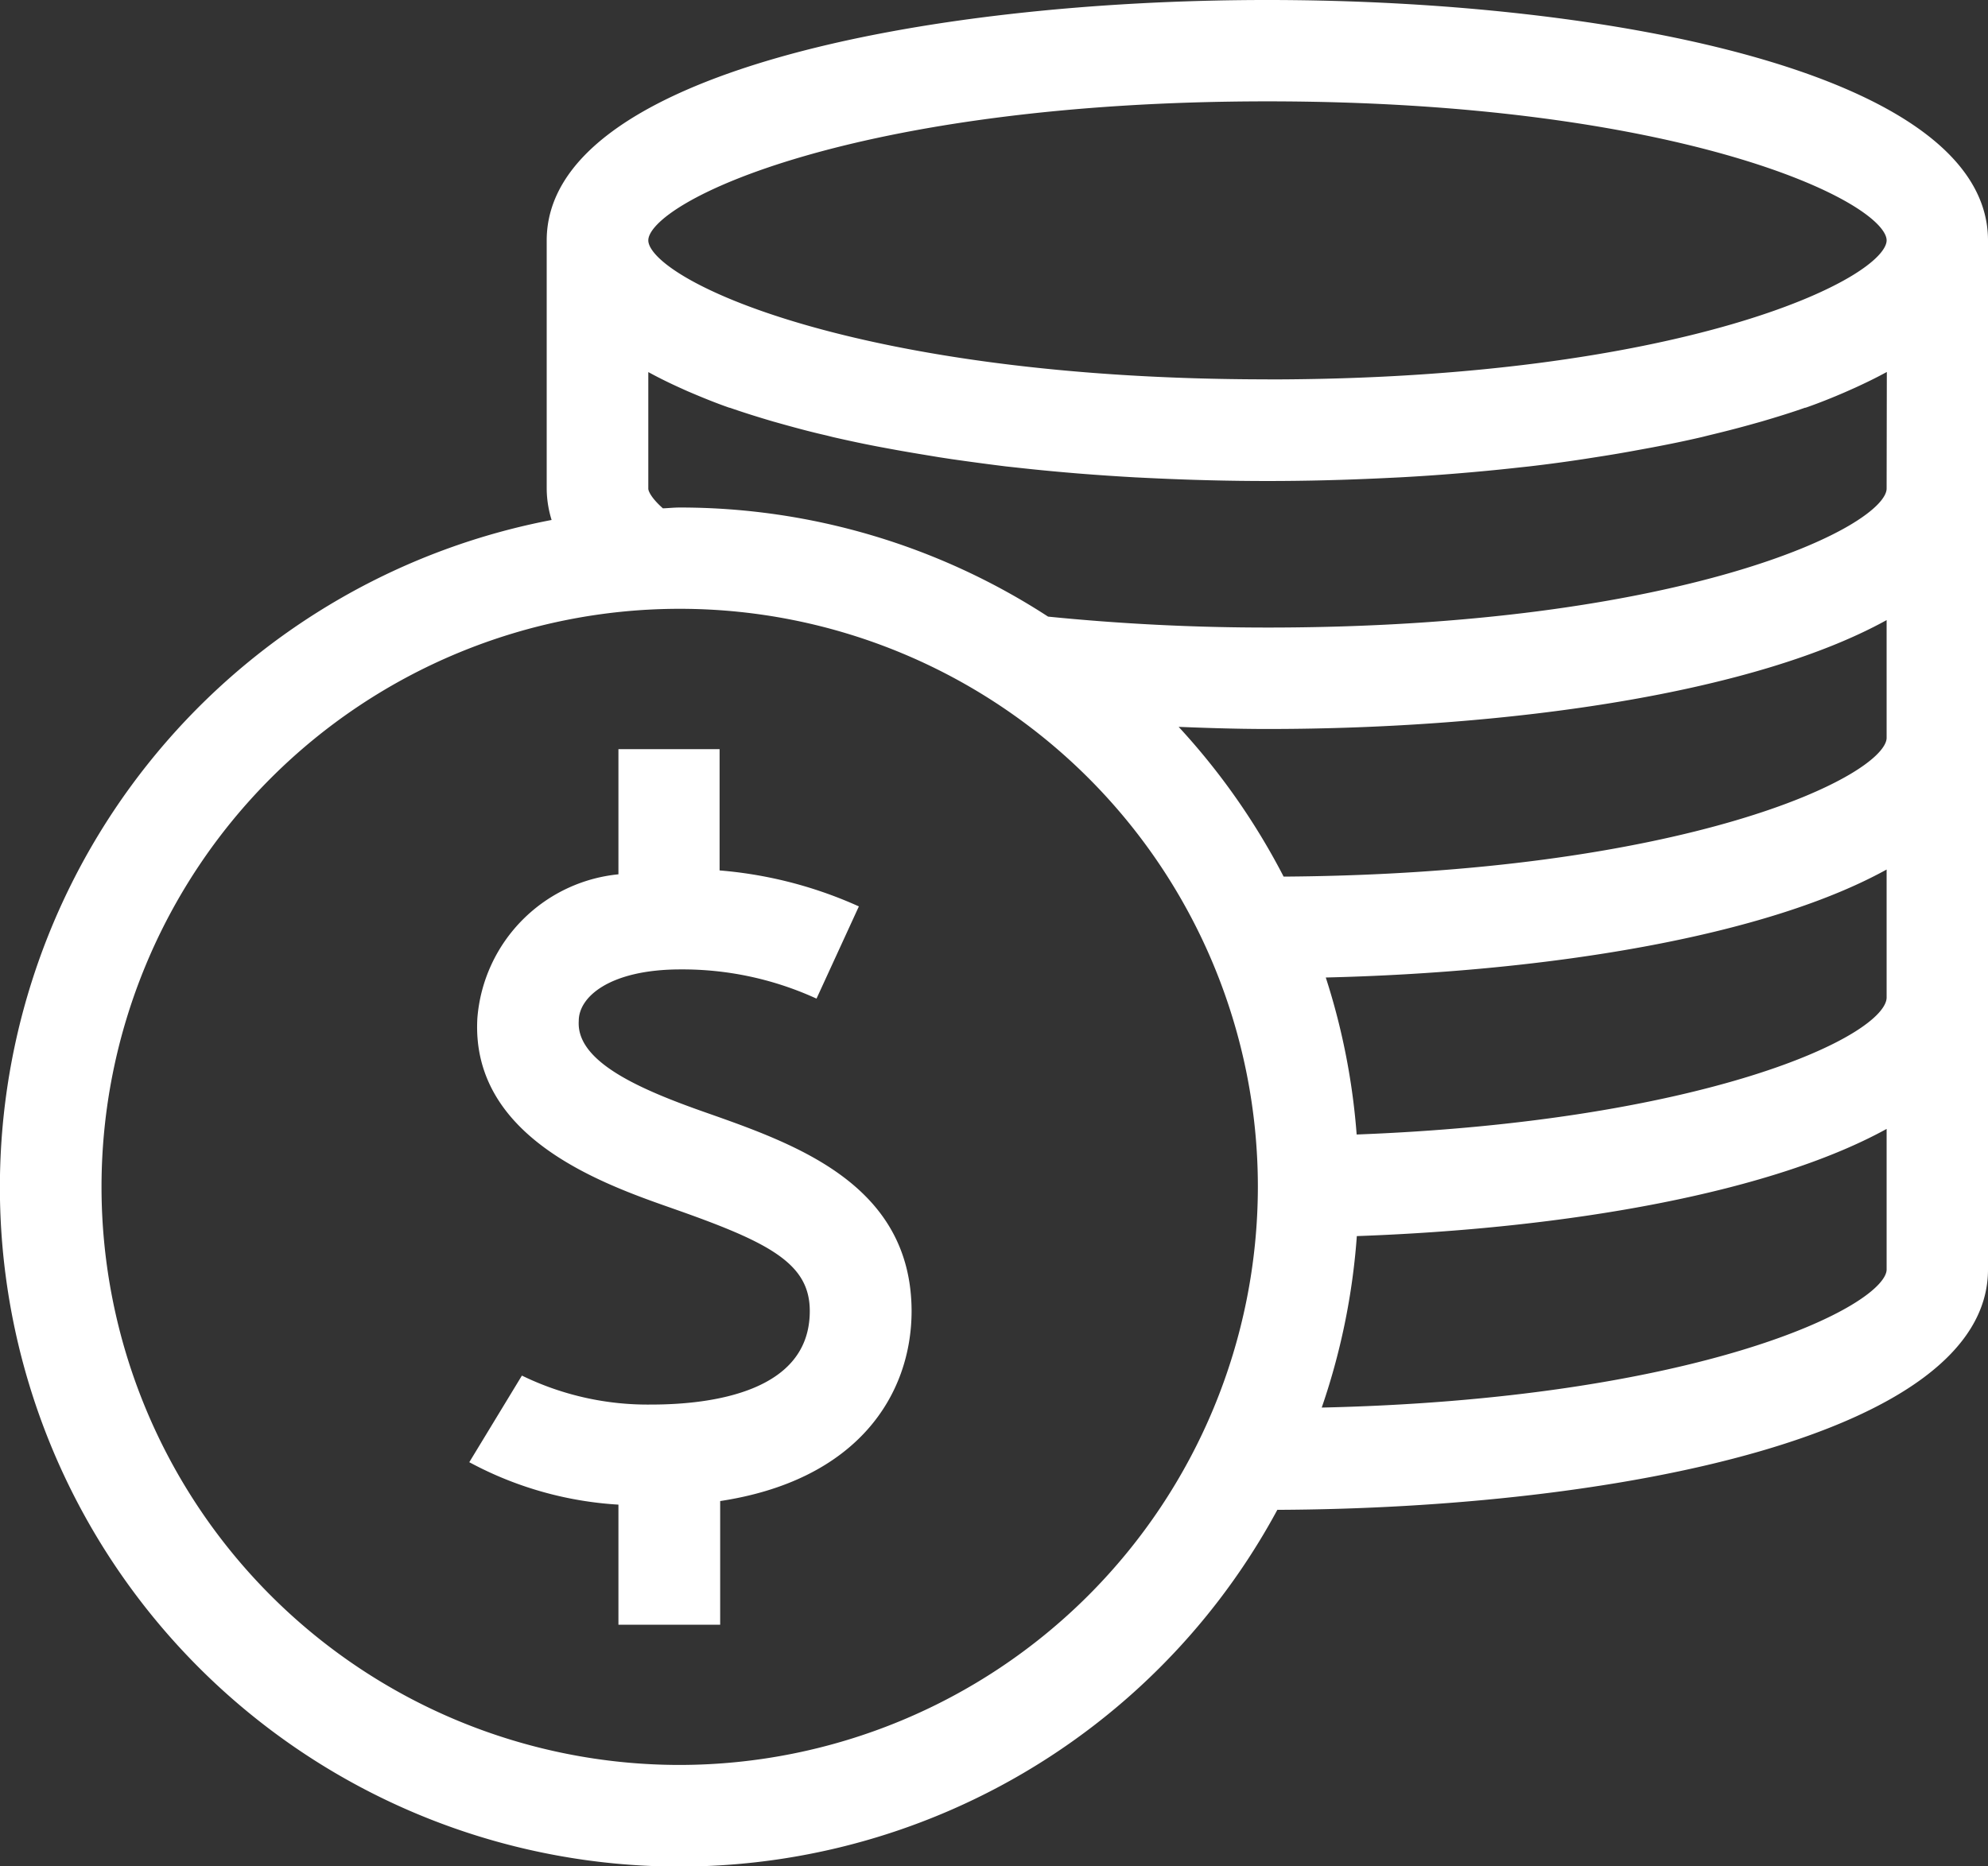
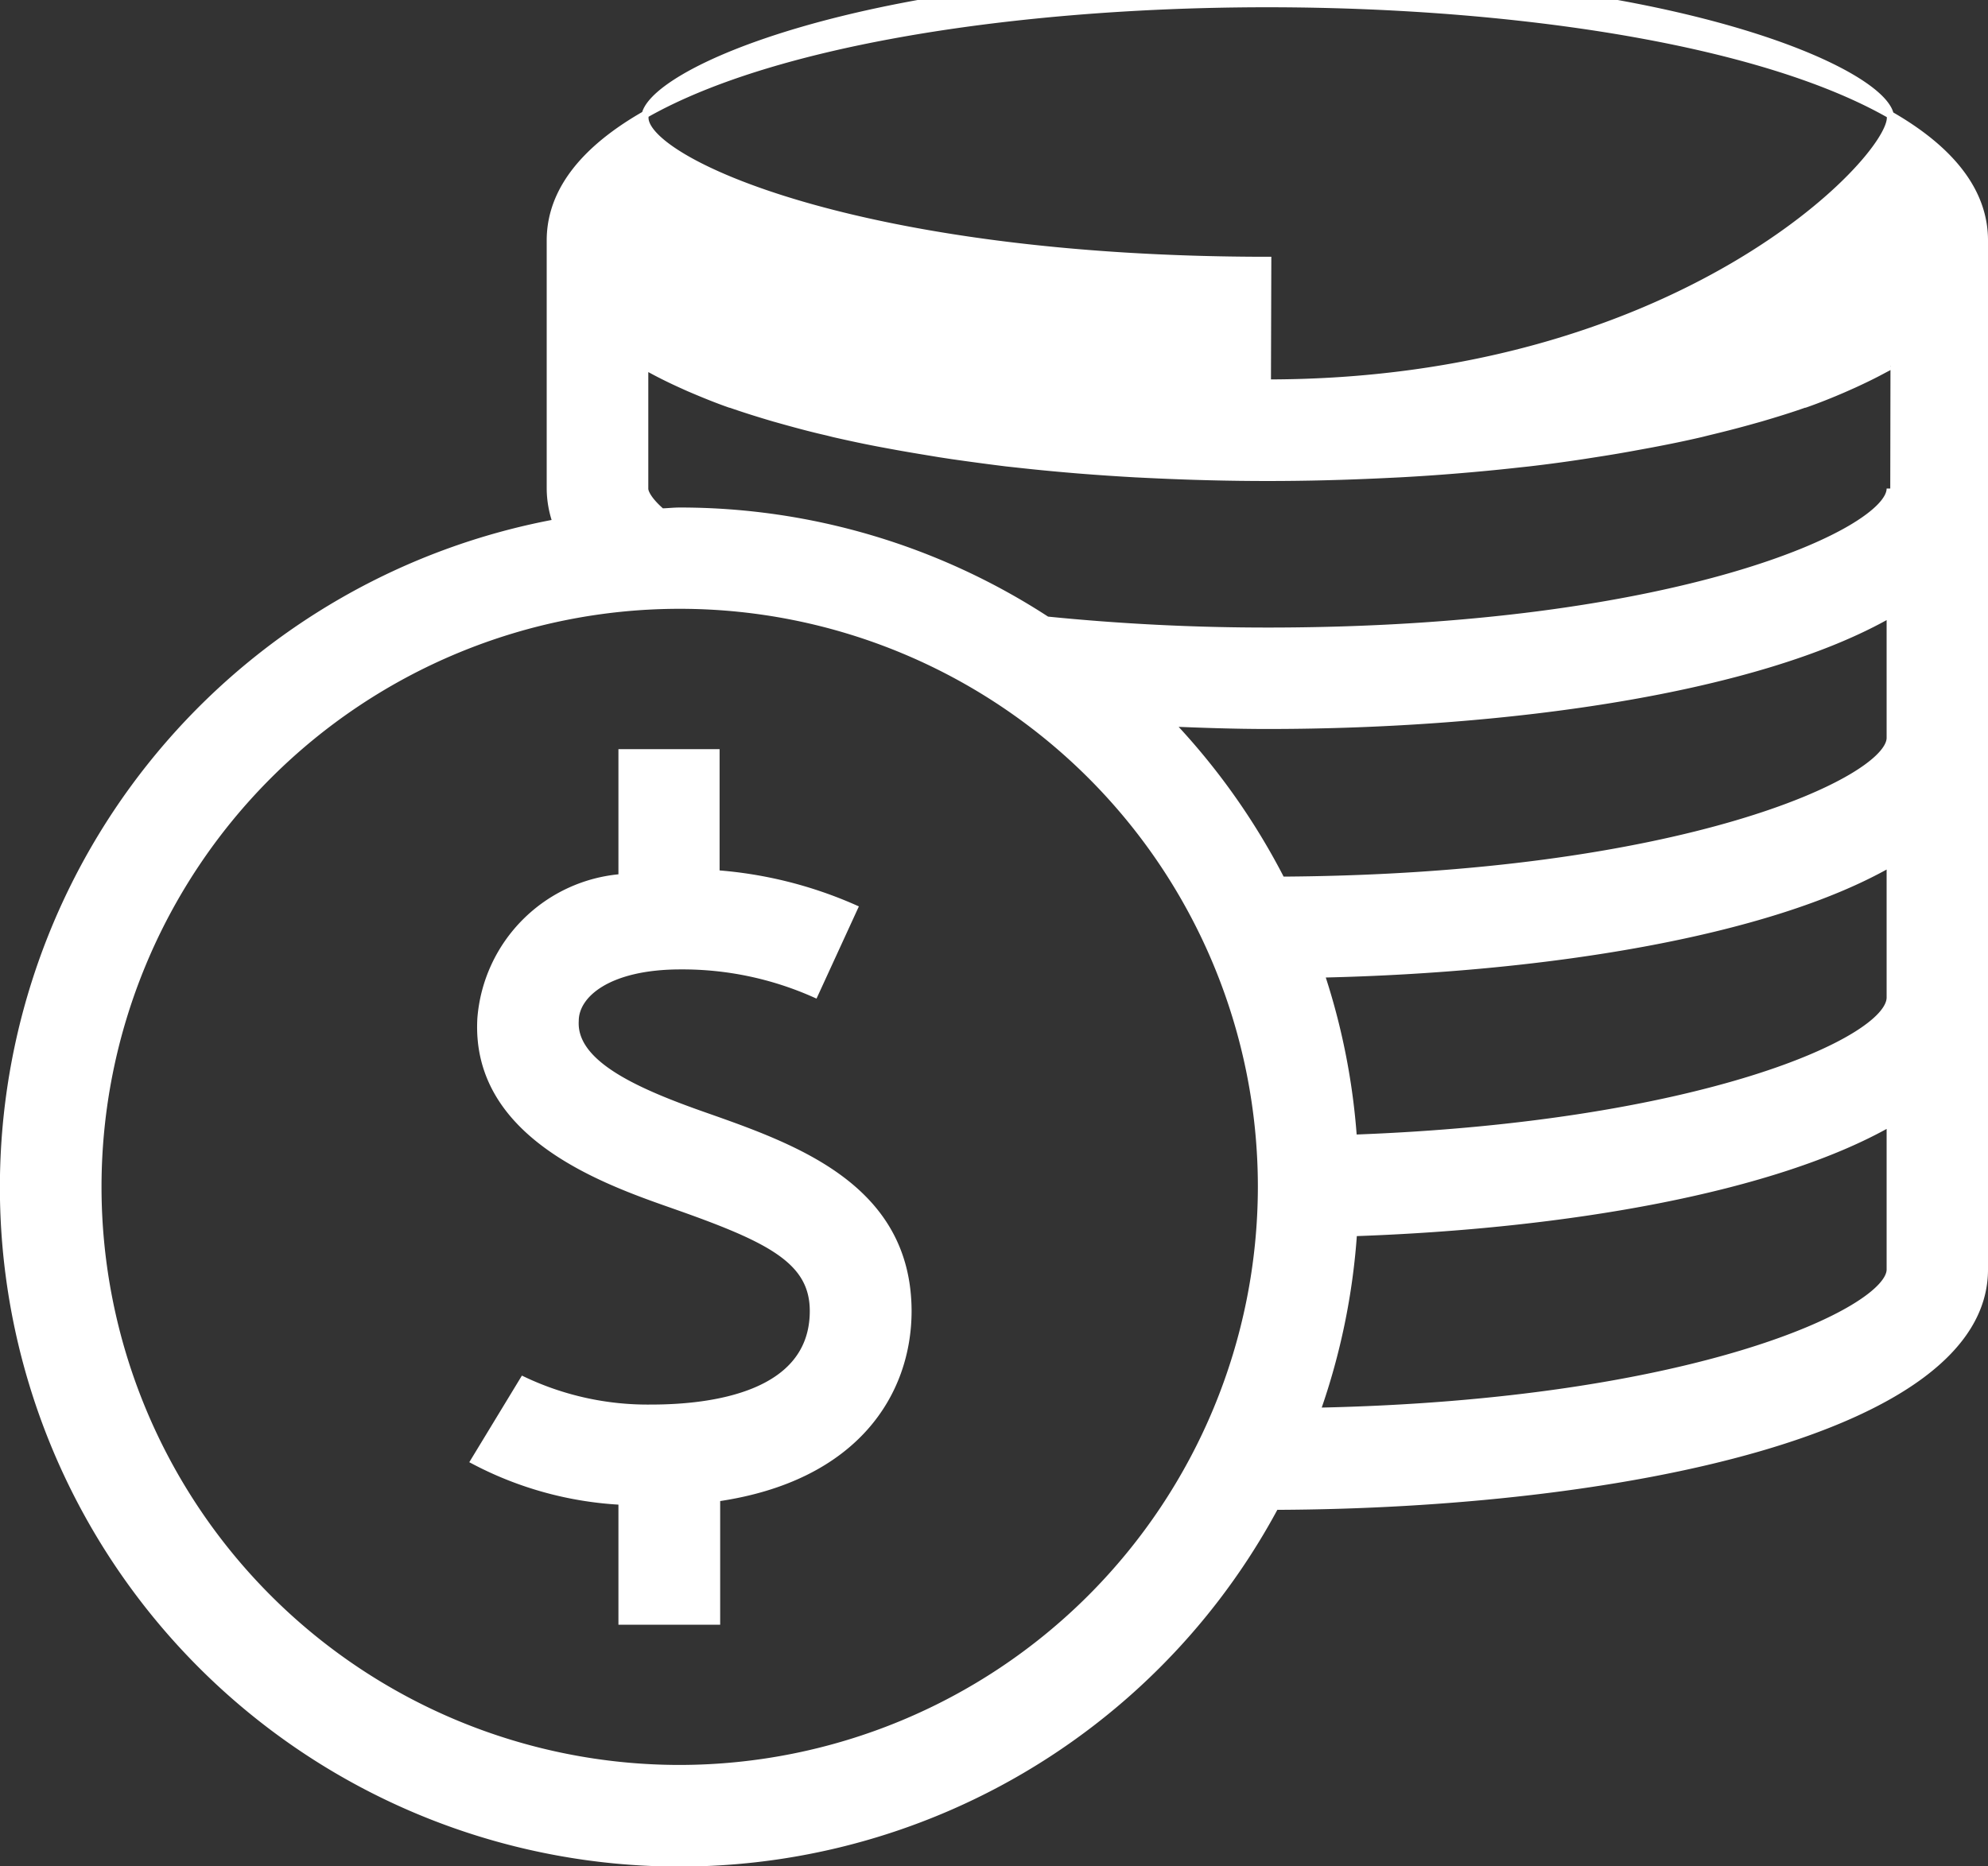
<svg xmlns="http://www.w3.org/2000/svg" width="27.356" height="25.687" viewBox="0 0 27.356 25.687">
  <rect x="0" y="0" width="27.356" height="25.687" fill="#333333" stroke="none" />
-   <path id="Контур_767" data-name="Контур 767" d="M215.136,56.172c-.946-.332-1.817-.716-1.782-1.309,0-.365.454-.758,1.452-.758a4.477,4.477,0,0,1,1.845.386l.541-1.178a5.751,5.751,0,0,0-1.9-.474V51.174H214v1.718a2.11,2.11,0,0,0-1.941,1.934c-.095,1.606,1.689,2.234,2.648,2.57,1.309.46,1.926.754,1.926,1.46,0,1.164-1.4,1.338-2.231,1.338a4,4,0,0,1-1.761-.384l-.673,1.108a4.883,4.883,0,0,0,2.032.556v1.65h1.3V61.429c1.923-.277,2.634-1.458,2.634-2.574C217.929,57.154,216.38,56.61,215.136,56.172Zm7.744-15.309c-4.752,0-9.867,1.02-9.867,3.259v3.415a1.432,1.432,0,0,0,.083.471,9.3,9.3,0,1,0,9.891,13.535c4.721-.016,9.759-1.036,9.759-3.258V44.122C232.746,41.883,227.631,40.863,222.879,40.863Zm-8.087,24.291a8.006,8.006,0,1,1,8.006-8.006A8.015,8.015,0,0,1,214.792,65.154Zm16.658-6.869c0,.563-2.689,1.847-7.894,1.952a9.244,9.244,0,0,0,.507-2.46c2.93-.1,5.791-.6,7.387-1.512Zm0-3.744c0,.592-2.606,1.764-7.389,1.938a9.236,9.236,0,0,0-.447-2.261c3.06-.067,6.151-.557,7.836-1.523Zm0-3.573c0,.58-2.853,1.928-8.378,1.96a9.326,9.326,0,0,0-1.534-2.166c.443.018.889.034,1.342.034,3.29,0,6.75-.49,8.57-1.534Zm0-3.431c0,.587-2.916,1.963-8.57,1.963a30.232,30.232,0,0,1-3.036-.152,9.24,9.24,0,0,0-5.051-1.5c-.084,0-.166.01-.25.012-.167-.144-.233-.26-.233-.321V45.851l.022.012.065.034c.132.072.272.141.418.207.045.02.089.041.135.06.171.073.347.145.535.211l.006,0c.191.067.393.13.6.191l.168.047c.181.05.367.1.558.143l.1.025c.223.051.452.1.686.143l.179.033c.194.035.391.067.591.1l.164.025q.368.053.745.1l.166.018q.315.035.636.063l.2.017q.389.031.781.053l.123.006q.341.017.684.028l.215.006q.4.01.794.01t.794-.01l.215-.006q.342-.011.684-.028l.123-.006q.393-.021.781-.053l.2-.017q.32-.028.635-.063l.167-.018q.377-.044.744-.1l.166-.026q.3-.046.589-.1l.18-.033c.234-.044.463-.091.686-.143l.1-.025q.286-.068.557-.143l.168-.047c.207-.061.409-.123.6-.191l.008,0c.187-.066.364-.137.534-.211l.135-.06c.146-.067.286-.135.418-.207l.065-.034.023-.012Zm-8.57-1.453c-5.655,0-8.57-1.375-8.57-1.963s2.915-1.963,8.57-1.963,8.57,1.375,8.57,1.963S228.533,46.085,222.879,46.085Z" transform="translate(-205.44 -40.813)" fill="#fff" stroke="#fff" stroke-width="0.1" />
+   <path id="Контур_767" data-name="Контур 767" d="M215.136,56.172c-.946-.332-1.817-.716-1.782-1.309,0-.365.454-.758,1.452-.758a4.477,4.477,0,0,1,1.845.386l.541-1.178a5.751,5.751,0,0,0-1.9-.474V51.174H214v1.718a2.11,2.11,0,0,0-1.941,1.934c-.095,1.606,1.689,2.234,2.648,2.57,1.309.46,1.926.754,1.926,1.46,0,1.164-1.4,1.338-2.231,1.338a4,4,0,0,1-1.761-.384l-.673,1.108a4.883,4.883,0,0,0,2.032.556v1.65h1.3V61.429c1.923-.277,2.634-1.458,2.634-2.574C217.929,57.154,216.38,56.61,215.136,56.172Zm7.744-15.309c-4.752,0-9.867,1.02-9.867,3.259v3.415a1.432,1.432,0,0,0,.083.471,9.3,9.3,0,1,0,9.891,13.535c4.721-.016,9.759-1.036,9.759-3.258V44.122C232.746,41.883,227.631,40.863,222.879,40.863Zm-8.087,24.291a8.006,8.006,0,1,1,8.006-8.006A8.015,8.015,0,0,1,214.792,65.154Zm16.658-6.869c0,.563-2.689,1.847-7.894,1.952a9.244,9.244,0,0,0,.507-2.46c2.93-.1,5.791-.6,7.387-1.512Zm0-3.744c0,.592-2.606,1.764-7.389,1.938a9.236,9.236,0,0,0-.447-2.261c3.06-.067,6.151-.557,7.836-1.523Zm0-3.573c0,.58-2.853,1.928-8.378,1.96a9.326,9.326,0,0,0-1.534-2.166c.443.018.889.034,1.342.034,3.29,0,6.75-.49,8.57-1.534Zm0-3.431c0,.587-2.916,1.963-8.57,1.963a30.232,30.232,0,0,1-3.036-.152,9.24,9.24,0,0,0-5.051-1.5c-.084,0-.166.01-.25.012-.167-.144-.233-.26-.233-.321V45.851l.022.012.065.034c.132.072.272.141.418.207.045.02.089.041.135.06.171.073.347.145.535.211l.006,0c.191.067.393.13.6.191l.168.047c.181.05.367.1.558.143l.1.025c.223.051.452.1.686.143l.179.033c.194.035.391.067.591.1l.164.025q.368.053.745.1l.166.018q.315.035.636.063l.2.017q.389.031.781.053l.123.006q.341.017.684.028l.215.006q.4.01.794.01t.794-.01l.215-.006q.342-.011.684-.028l.123-.006q.393-.021.781-.053l.2-.017q.32-.028.635-.063l.167-.018q.377-.044.744-.1l.166-.026q.3-.046.589-.1l.18-.033c.234-.044.463-.091.686-.143l.1-.025q.286-.068.557-.143l.168-.047c.207-.061.409-.123.6-.191l.008,0c.187-.066.364-.137.534-.211l.135-.06c.146-.067.286-.135.418-.207l.065-.034.023-.012m-8.57-1.453c-5.655,0-8.57-1.375-8.57-1.963s2.915-1.963,8.57-1.963,8.57,1.375,8.57,1.963S228.533,46.085,222.879,46.085Z" transform="translate(-205.44 -40.813)" fill="#fff" stroke="#fff" stroke-width="0.1" />
</svg>